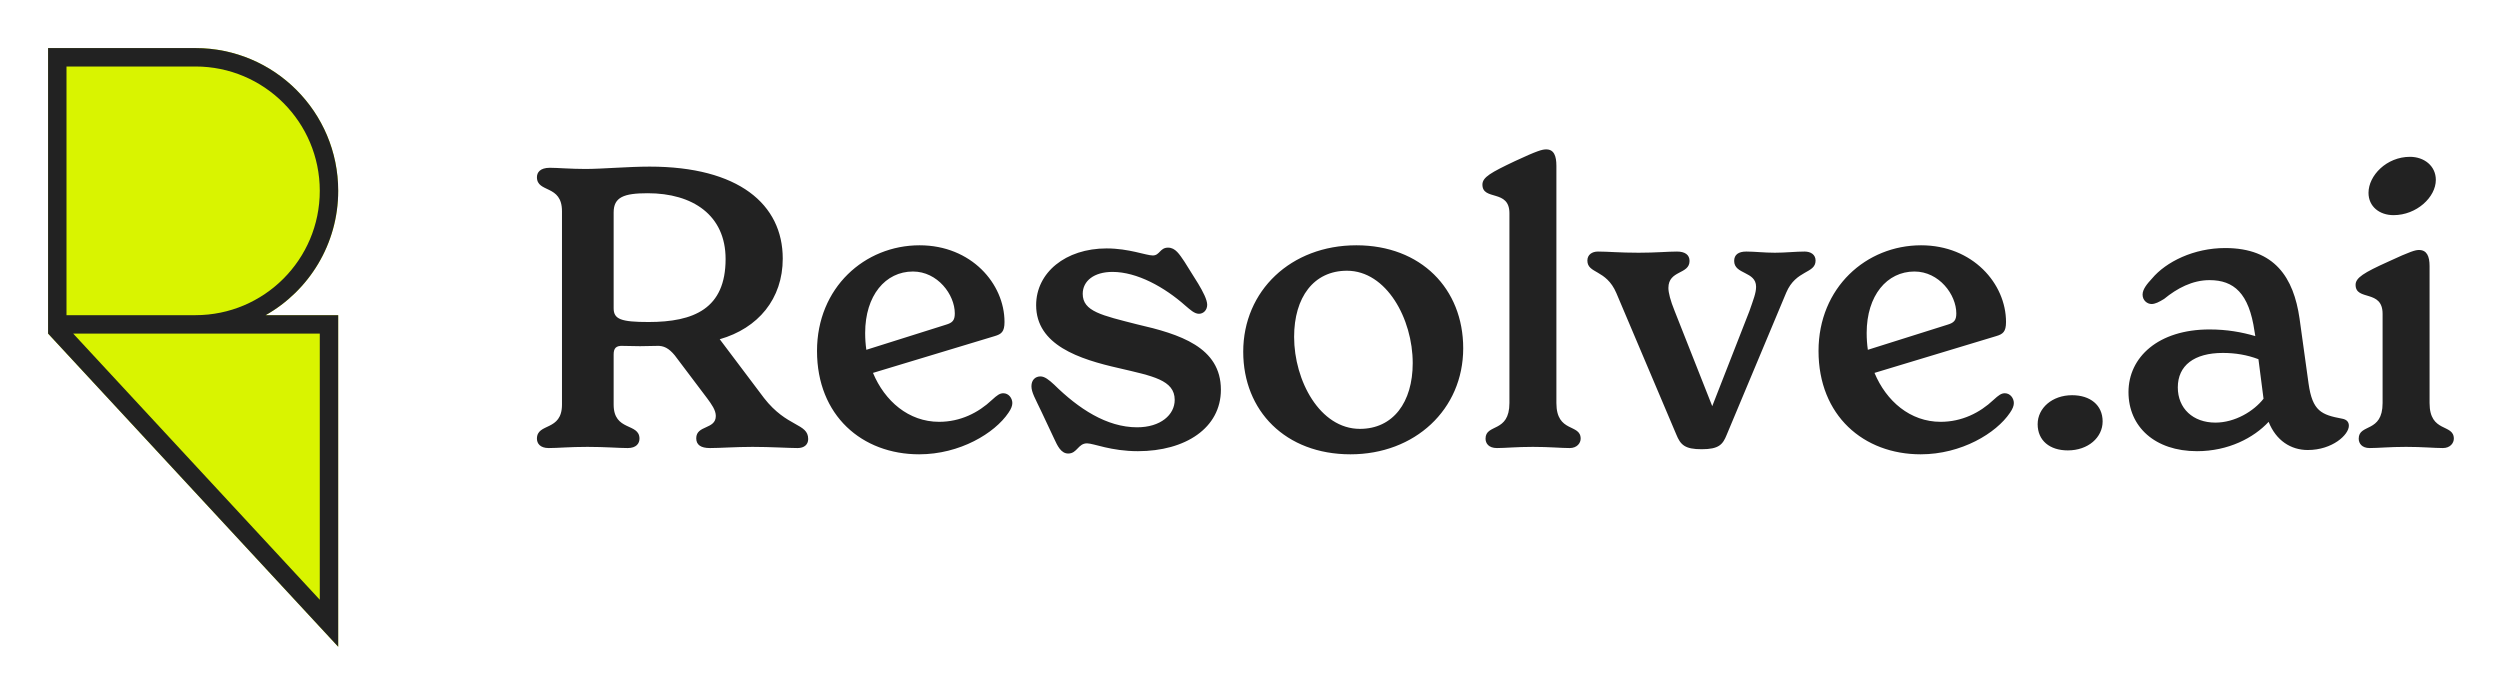
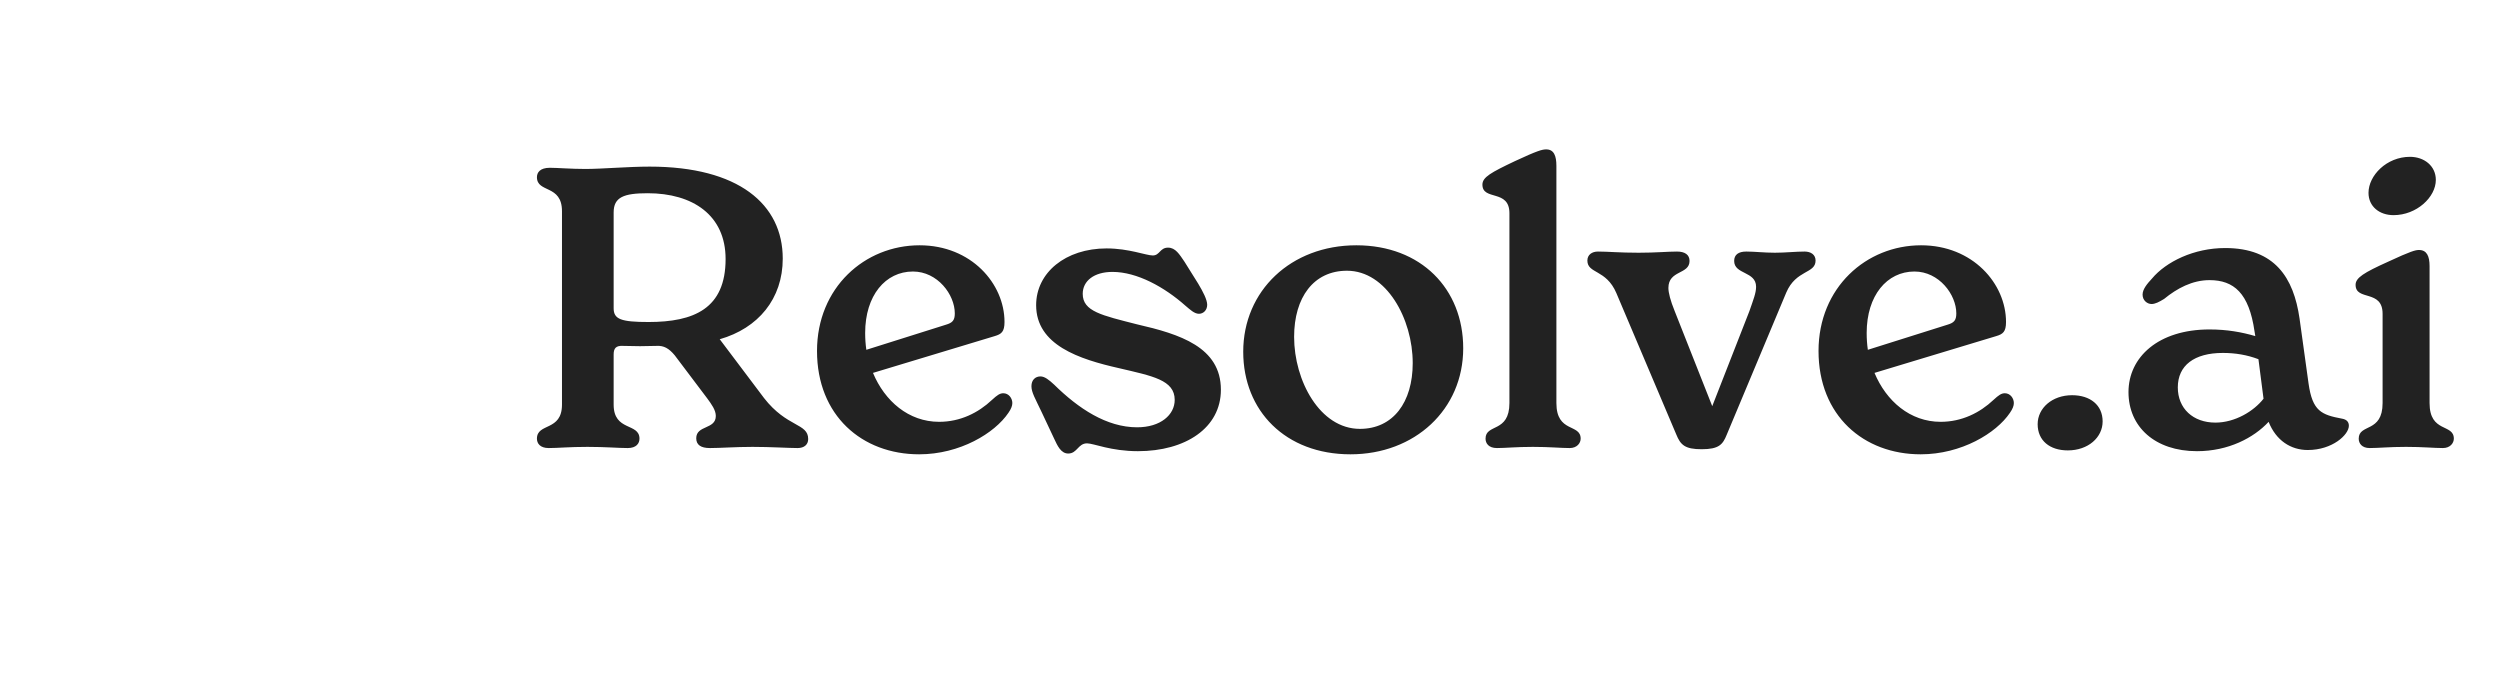
<svg xmlns="http://www.w3.org/2000/svg" role="img" viewBox="-9.44 -10.44 542.88 150.38">
  <title>ResolveAí (member) logo</title>
  <path fill="#222" d="M510.325 36.28c-3.06 0-5.44-1.87-5.44-4.845 0-3.74 3.91-7.82 9.01-7.82 3.06 0 5.61 1.955 5.61 5.015 0 3.74-4.165 7.65-9.18 7.65zm-5.185 50.575c-1.7 0-2.38-1.02-2.38-2.04 0-3.315 5.185-1.19 5.185-7.735V57.7c0-5.355-5.865-2.72-5.865-6.29 0-1.53 1.785-2.635 7.055-5.015 4.93-2.295 5.95-2.55 6.715-2.55 1.7 0 2.295 1.36 2.295 3.485v29.75c0 6.545 5.27 4.42 5.27 7.735 0 .935-.765 2.04-2.38 2.04-1.955 0-4.335-.255-7.99-.255-3.655 0-5.95.255-7.905.255zm-5.964-6.375c.935.17 1.445.68 1.445 1.53 0 1.955-3.57 5.27-8.925 5.27-3.655 0-6.885-2.04-8.5-6.12-3.23 3.485-8.755 6.375-15.555 6.375-9.095 0-14.875-5.27-14.875-12.835 0-7.565 6.46-13.6 17.595-13.6 3.825 0 7.055.595 9.945 1.445l-.17-1.02c-1.19-8.33-4.505-11.135-9.775-11.135-3.74 0-7.055 1.785-9.86 4.08-1.105.68-1.955 1.105-2.72 1.105-.935 0-1.955-.765-1.955-2.04 0-1.19 1.02-2.38 2.04-3.485 3.06-3.655 9.095-6.63 15.895-6.63 10.795 0 14.875 6.46 16.15 15.3l1.955 14.11c.85 6.035 2.805 6.8 7.31 7.65zm-27.54.85c4.25 0 8.33-2.465 10.455-5.185l-1.105-8.585c-2.465-.935-5.015-1.36-7.735-1.36-6.205 0-9.775 2.72-9.775 7.48 0 4.59 3.315 7.65 8.16 7.65zM440.52 75.38c3.91 0 6.63 2.125 6.63 5.695 0 3.485-3.145 6.29-7.565 6.29-3.91 0-6.545-2.125-6.545-5.695 0-3.485 3.145-6.29 7.48-6.29zm-14.604-.425c1.19 0 1.955 1.105 1.955 2.125 0 .595-.255 1.275-.85 2.125-2.975 4.42-10.54 9.01-19.38 9.01-12.41 0-22.185-8.415-22.185-22.44 0-13.77 10.37-22.95 22.27-22.95 11.22 0 18.445 8.33 18.445 16.66 0 2.125-.68 2.635-2.125 3.06l-26.435 7.99c2.55 6.12 7.735 10.625 14.365 10.625 4.59 0 8.5-1.955 11.475-4.76 1.105-1.02 1.7-1.445 2.465-1.445zM406.281 48.52c-5.95 0-10.37 5.185-10.37 13.345 0 1.275.085 2.465.255 3.655l17.255-5.44c1.445-.425 1.955-.935 1.955-2.465 0-4.08-3.74-9.095-9.095-9.095zm-23.846-4.335c1.36 0 2.38.68 2.38 1.955 0 2.89-4.25 1.955-6.375 6.97l-12.92 30.855c-.85 2.125-1.7 3.145-5.44 3.145-3.655 0-4.59-.935-5.525-3.23l-13.005-30.685c-2.21-5.185-6.29-4.165-6.29-7.055 0-1.275 1.02-1.955 2.295-1.955 2.21 0 4.675.255 8.84.255 3.74 0 6.29-.255 8.33-.255 1.7 0 2.72.68 2.72 2.04 0 2.975-4.59 1.955-4.59 5.865 0 1.02.425 2.72 1.36 5.015l8.16 20.655 8.075-20.655c.85-2.465 1.445-3.91 1.445-5.27 0-3.4-4.76-2.635-4.76-5.61 0-1.36.935-2.04 2.635-2.04 1.785 0 3.91.255 6.205.255s4.505-.255 6.46-.255zM315.614 86.855c-1.785 0-2.465-1.02-2.465-2.04 0-3.315 5.185-1.19 5.185-7.735V35.855c0-5.27-5.865-2.635-5.865-6.205 0-1.615 1.87-2.635 7.055-5.1 4.93-2.295 5.95-2.55 6.8-2.55 1.7 0 2.21 1.445 2.21 3.57v51.51c0 6.545 5.27 4.42 5.27 7.735 0 .935-.765 2.04-2.38 2.04-1.955 0-4.335-.255-7.99-.255-3.655 0-5.95.255-7.82.255zm-31.794 1.36c-14.11 0-23.29-9.435-23.29-22.27 0-13.26 10.37-23.12 24.565-23.12 14.025 0 23.205 9.435 23.205 22.355 0 13.345-10.54 23.035-24.48 23.035zm2.04-5.525c7.225 0 11.475-5.78 11.475-14.28 0-9.605-5.695-20.06-14.28-20.06-7.225 0-11.475 5.78-11.475 14.365 0 9.52 5.61 19.975 14.28 19.975zm-63.331 5.355c-1.615 0-2.38-1.785-3.06-3.23l-2.72-5.78c-1.36-2.89-2.21-4.25-2.21-5.61 0-1.36.85-2.125 1.955-2.125.935 0 1.87.765 2.975 1.785 5.27 5.185 11.39 9.265 18.02 9.265 5.1 0 8.16-2.72 8.16-5.95 0-4.335-4.845-5.185-12.07-6.885-8.67-1.955-18.02-5.015-18.02-13.685 0-7.055 6.375-12.325 15.3-12.325 4.845 0 8.585 1.53 10.03 1.53 1.53 0 1.53-1.7 3.315-1.7 1.615 0 2.465 1.445 3.57 3.06l2.975 4.76c1.02 1.7 1.955 3.485 1.955 4.59 0 1.19-.85 1.955-1.785 1.955-1.02 0-1.955-.935-2.975-1.785-4.505-3.995-10.455-7.31-15.81-7.31-3.995 0-6.46 1.955-6.46 4.76 0 3.825 4.165 4.675 11.815 6.63 9.265 2.125 18.19 4.93 18.19 14.195 0 8.33-7.735 13.345-18.02 13.345-5.865 0-9.605-1.7-11.05-1.7-1.955 0-2.125 2.21-4.08 2.21zm-14.093-13.09c1.19 0 1.955 1.105 1.955 2.125 0 .595-.255 1.275-.85 2.125-2.975 4.42-10.54 9.01-19.38 9.01-12.41 0-22.185-8.415-22.185-22.44 0-13.77 10.37-22.95 22.27-22.95 11.22 0 18.445 8.33 18.445 16.66 0 2.125-.68 2.635-2.125 3.06l-26.435 7.99c2.55 6.12 7.735 10.625 14.365 10.625 4.59 0 8.5-1.955 11.475-4.76 1.105-1.02 1.7-1.445 2.465-1.445zM188.801 48.52c-5.95 0-10.37 5.185-10.37 13.345 0 1.275.085 2.465.255 3.655l17.255-5.44c1.445-.425 1.955-.935 1.955-2.465 0-4.08-3.74-9.095-9.095-9.095zm-32.346 27.455c5.015 6.46 9.605 5.44 9.605 8.925 0 1.19-.85 1.955-2.295 1.955-1.87 0-5.865-.255-9.775-.255-3.655 0-7.055.255-9.265.255-1.955 0-2.975-.68-2.975-2.125 0-2.89 4.25-1.87 4.25-4.845 0-1.275-.935-2.55-1.87-3.825l-7.055-9.35c-1.275-1.53-2.38-2.125-3.91-2.04-2.38.085-4.845.085-7.31 0-1.53-.085-2.04.51-2.04 1.87v10.88c0 5.865 5.61 3.91 5.61 7.395 0 1.02-.68 2.04-2.55 2.04-2.04 0-4.76-.255-8.755-.255-3.995 0-6.375.255-8.415.255-1.87 0-2.55-1.02-2.55-2.04 0-3.485 5.44-1.53 5.44-7.395V35.43c0-5.865-5.44-3.91-5.44-7.395 0-1.02.68-2.04 2.805-2.04 1.615 0 4.59.255 7.735.255 3.57 0 9.265-.51 13.94-.51 19.295 0 28.9 8.16 28.9 19.975 0 8.755-5.355 15.13-13.685 17.51l9.605 12.75zm-25.075-16.49c9.86 0 16.745-2.89 16.745-13.685 0-9.52-7.14-14.28-16.915-14.28-5.185 0-7.395.85-7.395 4.165V56.51c0 2.38 1.615 2.975 7.565 2.975z" />
-   <path fill="#D9F400" d="M33 0H1v62l63.001 68L64 58H48.243C57.65 52.678 64 42.58 64 31 64 13.879 50.121 0 33 0z" />
-   <path fill="#222" fill-rule="evenodd" d="M1 0h32c17.121 0 31 13.879 31 31 0 11.58-6.35 21.677-15.757 27H64l.001 72L1 62V0zm4 4h28c14.912 0 27 12.088 27 27S47.912 58 33 58H5V4zm1.453 58l53.548 57.797L60 62H6.453z" clip-rule="evenodd" />
</svg>